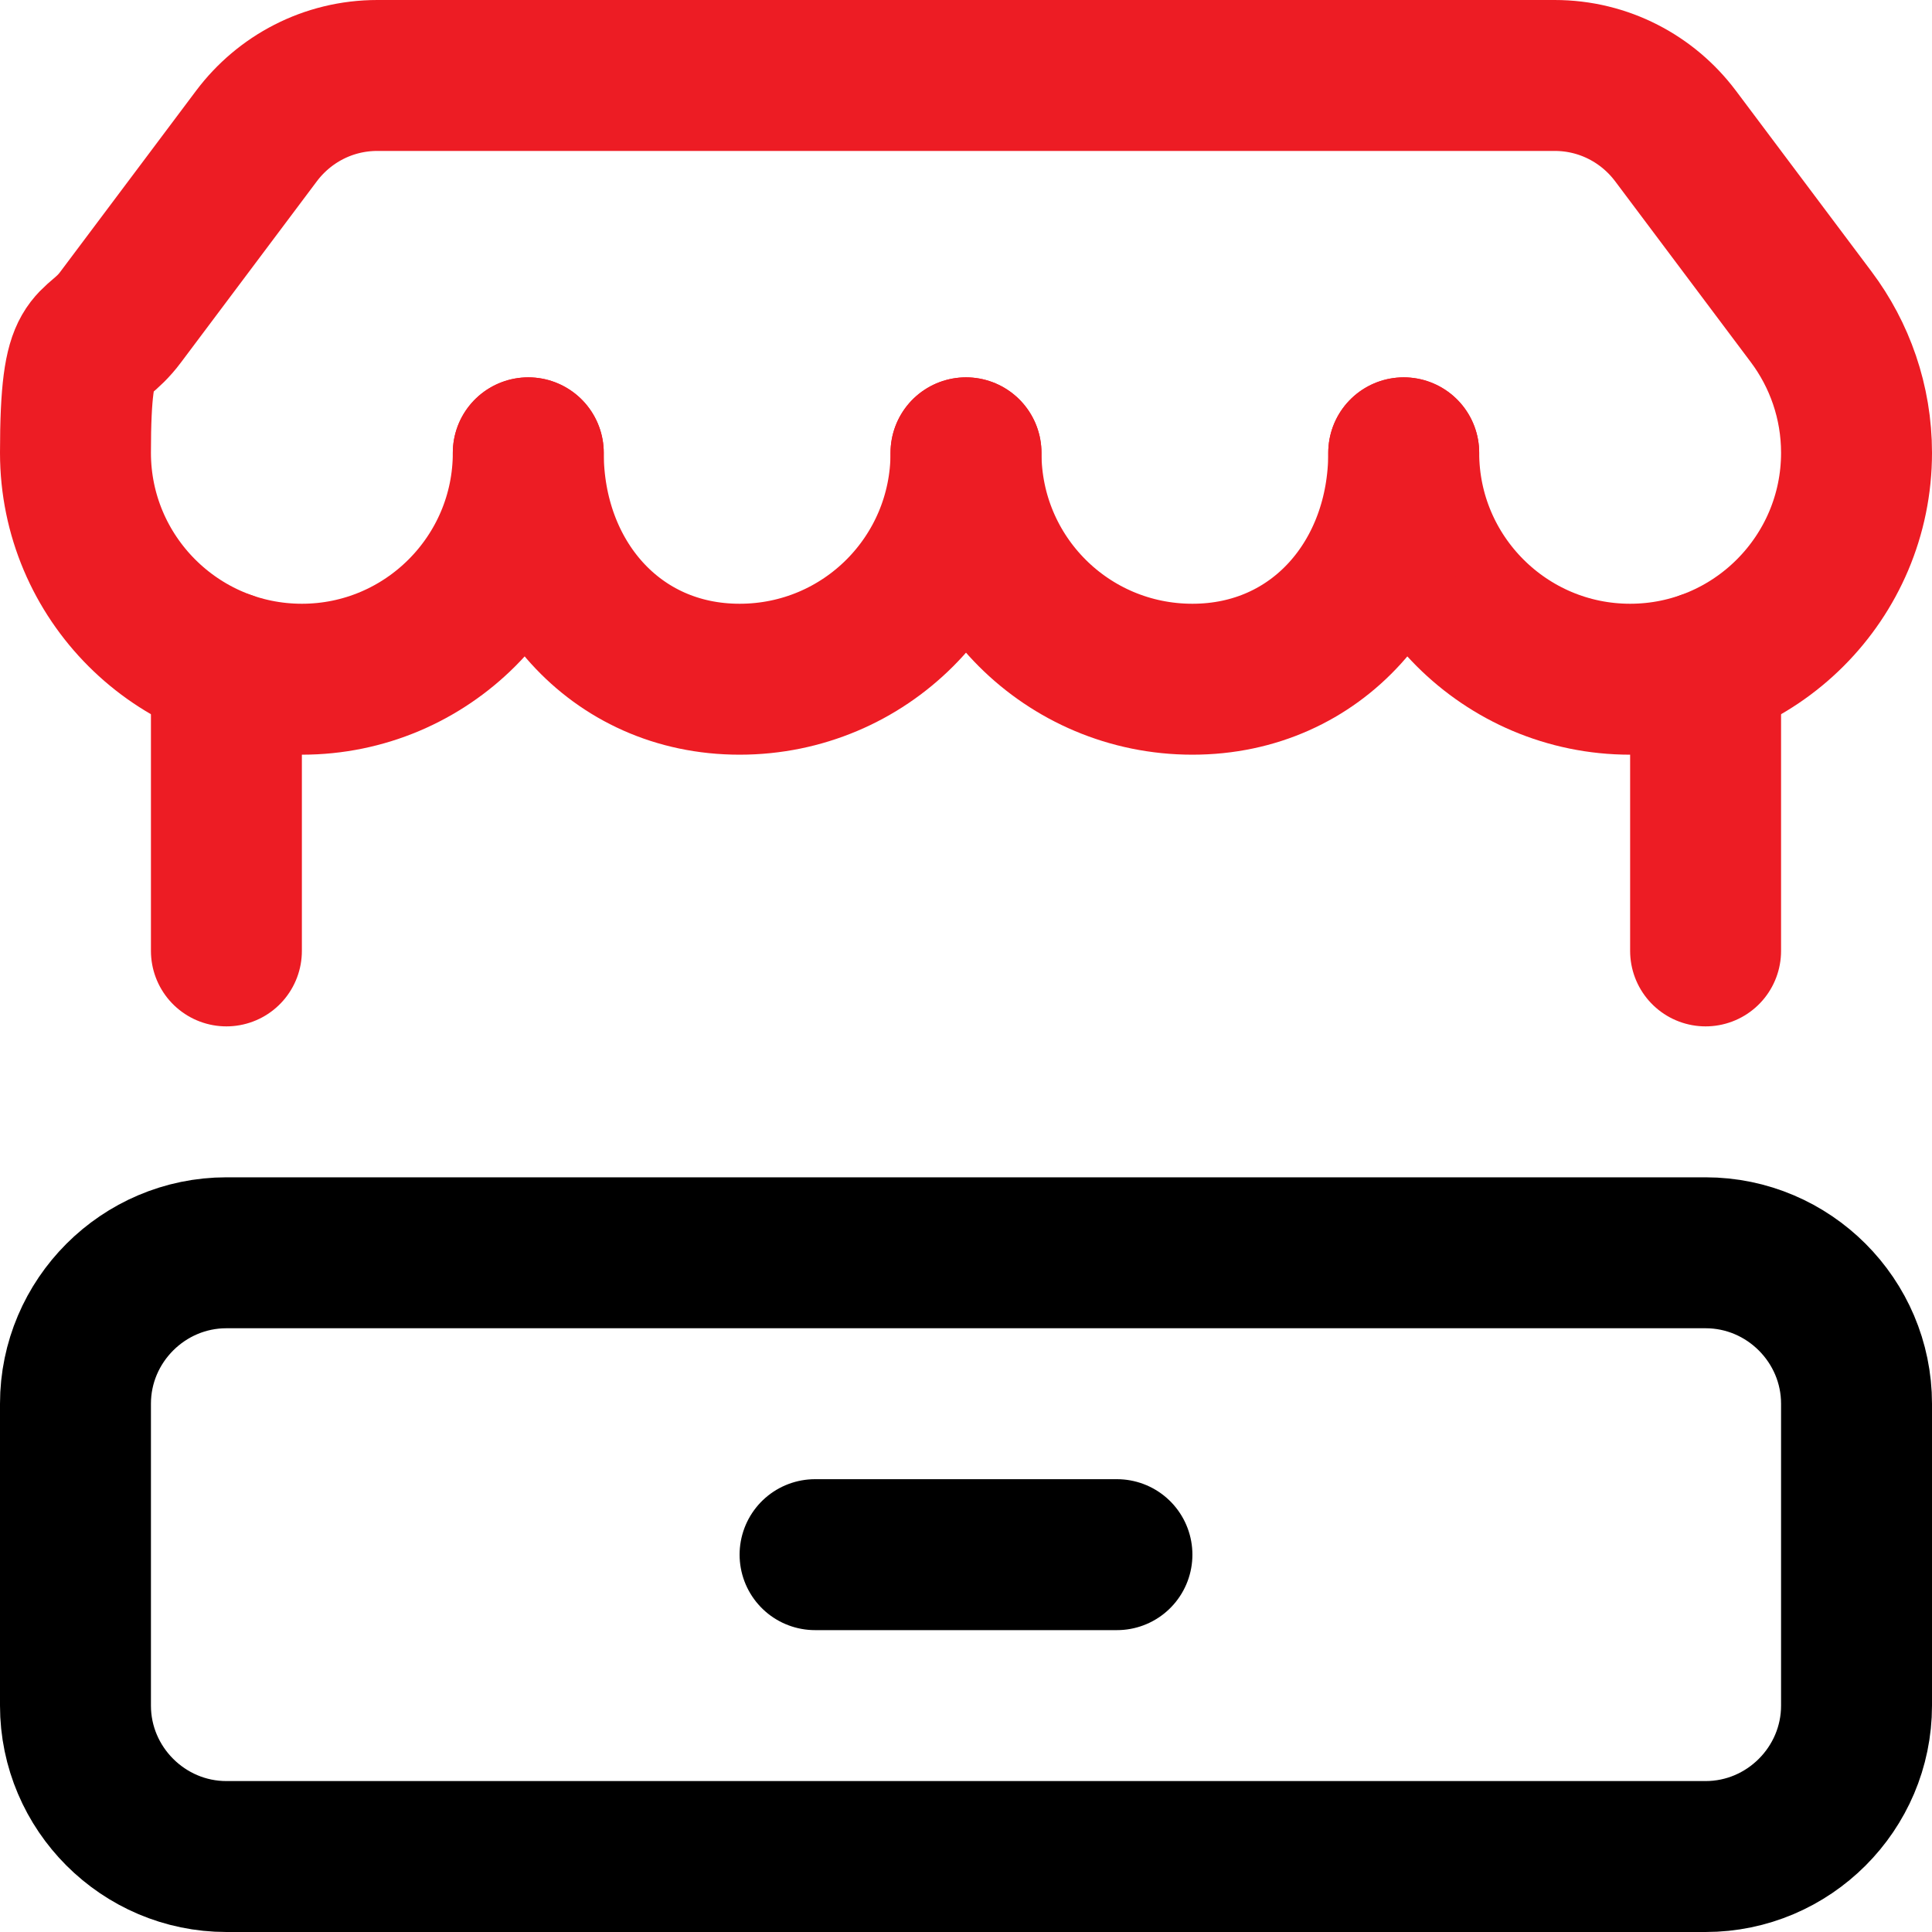
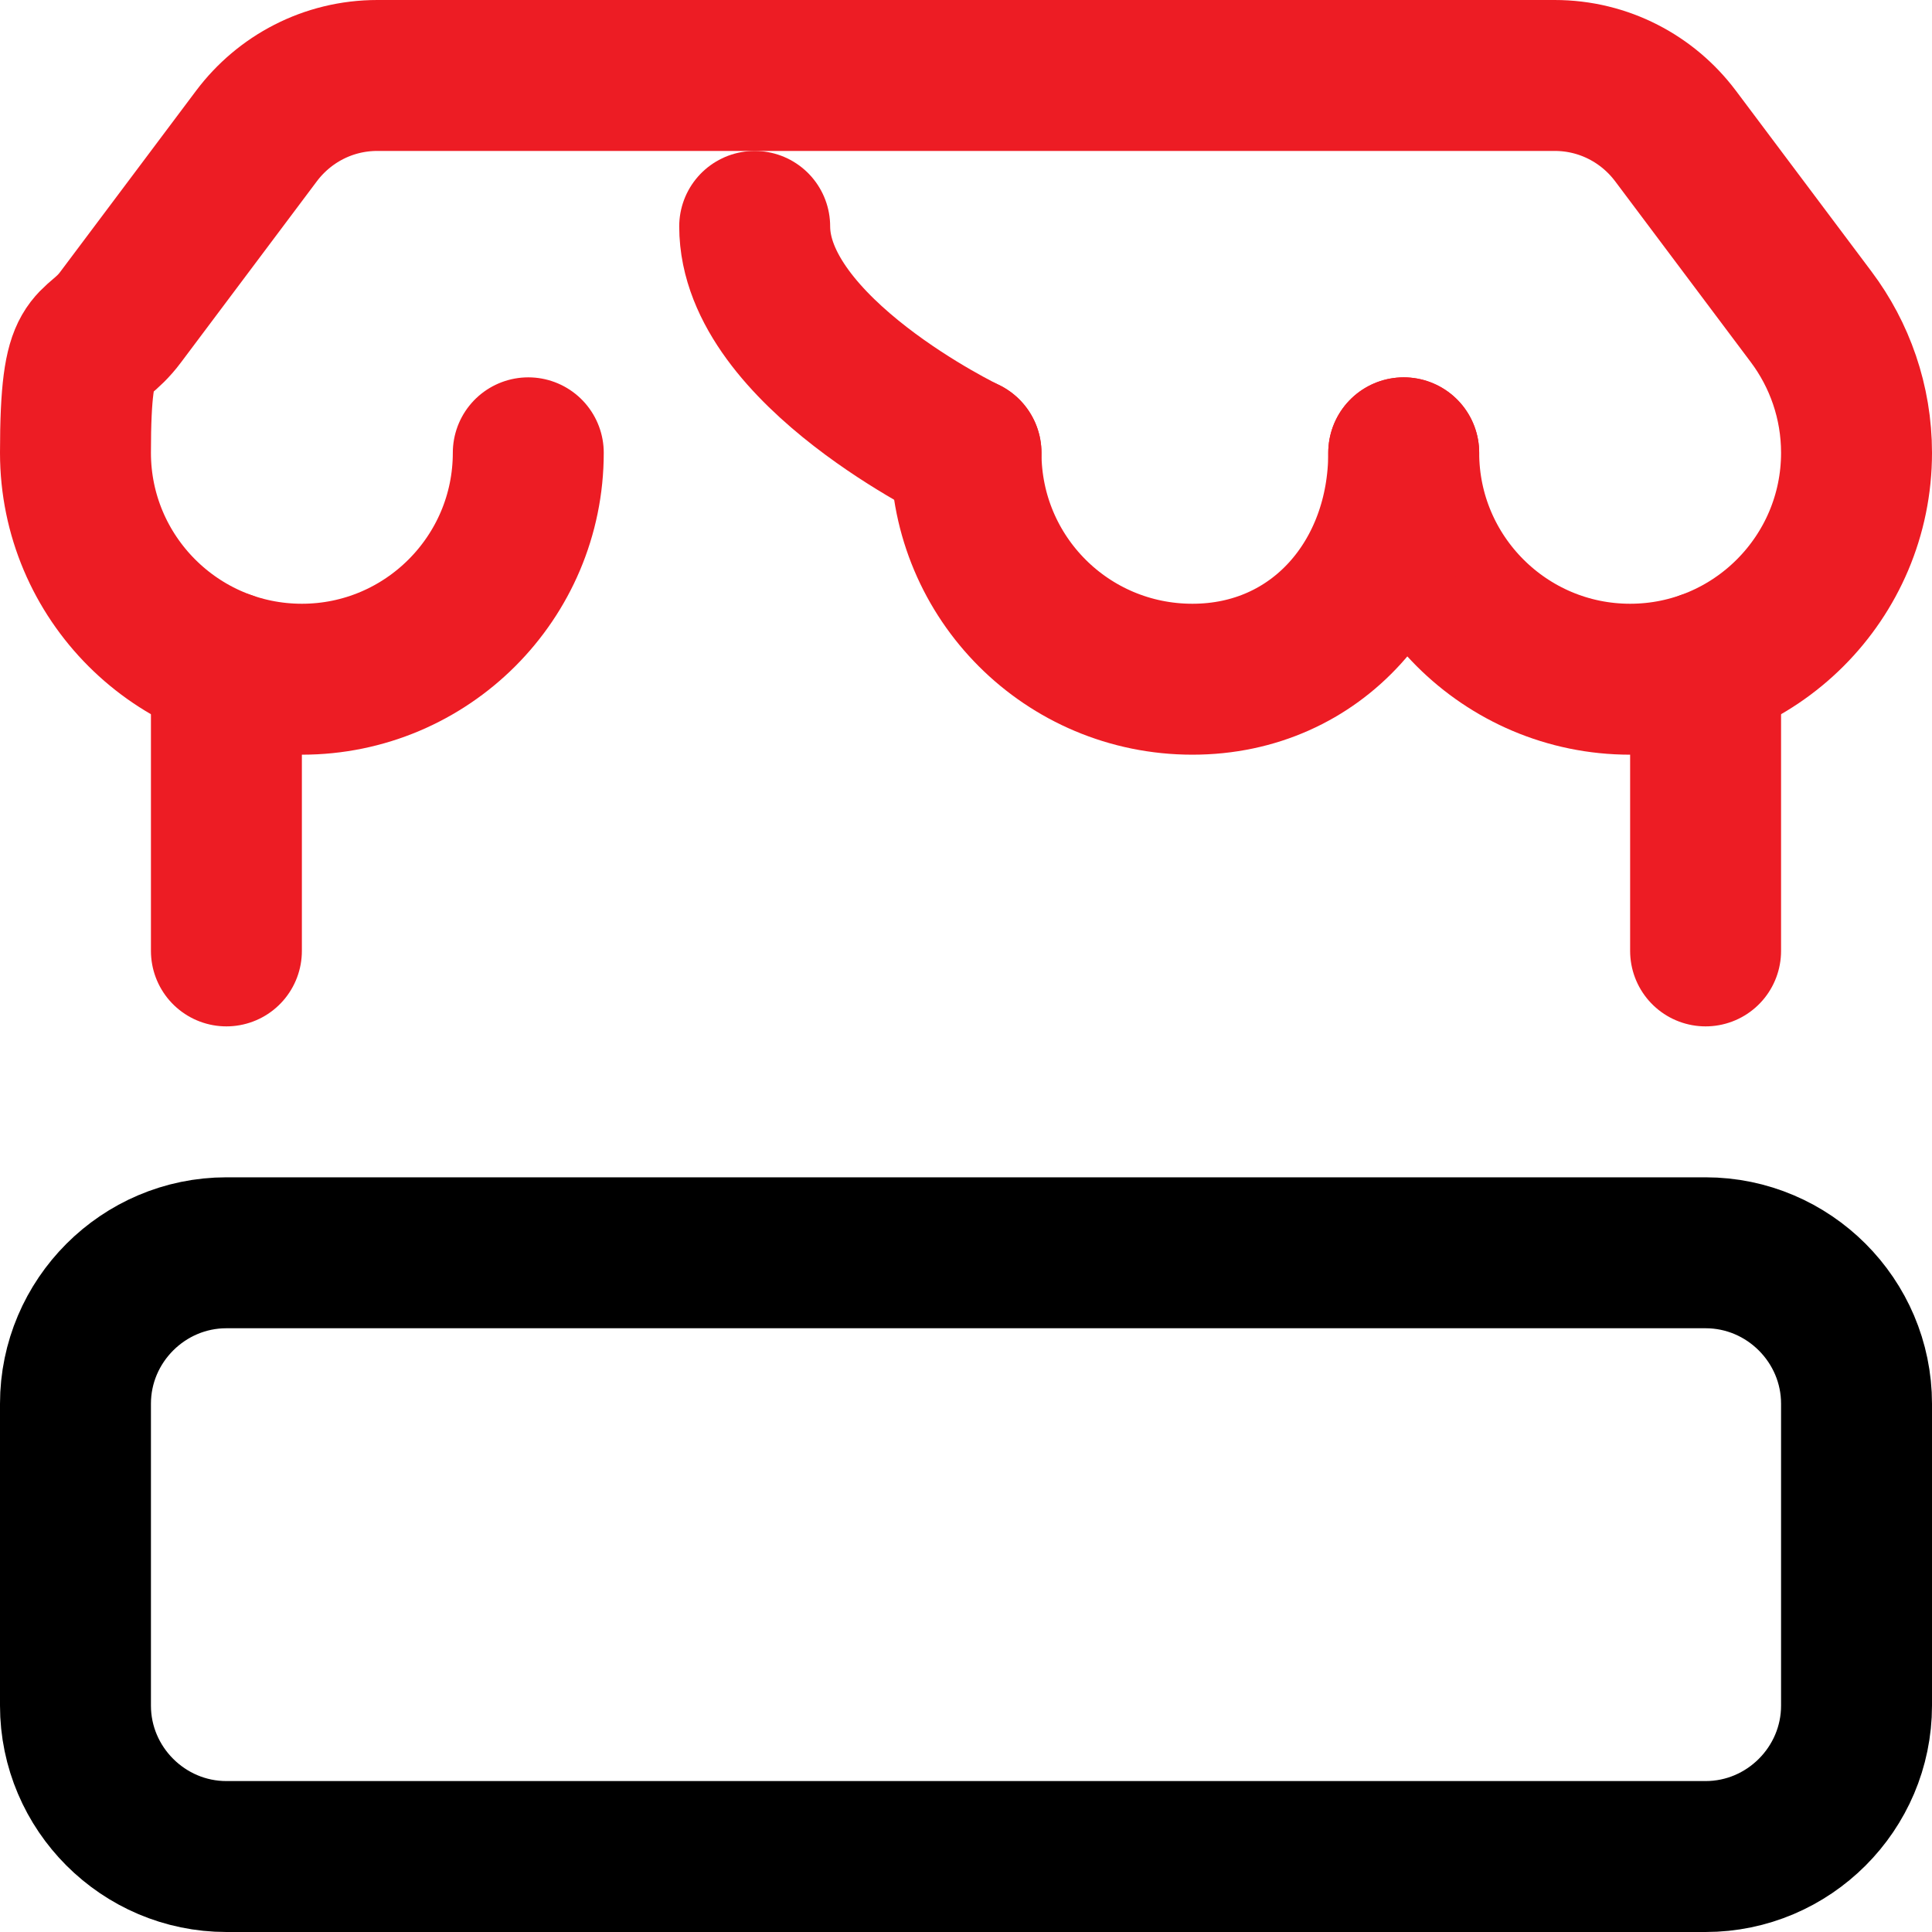
<svg xmlns="http://www.w3.org/2000/svg" id="Capa_1" version="1.1" viewBox="0 0 512 512">
  <defs>
    <style>
      .st0 {
        stroke: #ed1c24;
      }

      .st0, .st1 {
        fill: none;
        stroke-linecap: round;
        stroke-linejoin: round;
        stroke-width: 40px;
      }

      .st1 {
        stroke: #000;
      }
    </style>
  </defs>
  <g id="Food_Stand">
    <g id="Food_Stand1" data-name="Food_Stand">
      <path class="st1" d="M452,332H60c-22,0-40,18-40,40v80c0,22,18,40,40,40h392c22,0,40-18,40-40v-80c0-22-18-40-40-40Z" />
      <line class="st0" x1="60" y1="176.6" x2="60" y2="252" />
      <line class="st0" x1="452" y1="176.6" x2="452" y2="252" />
-       <line class="st1" x1="216" y1="412" x2="296" y2="412" />
    </g>
    <path class="st0" d="M140,120c0,33.1-26.9,60-60,60s-60-26.9-60-60,4.5-25.9,12-36l36-48c7.3-9.7,18.9-16,32-16h312c13.1,0,24.7,6.3,32,16l36,48c7.5,10,12,22.5,12,36,0,33.1-26.9,60-60,60s-60-26.9-60-60" />
-     <path class="st0" d="M256,120c0,33.2-26.8,60-60,60s-56-26.8-56-60" />
+     <path class="st0" d="M256,120s-56-26.8-56-60" />
    <path class="st0" d="M372,120c0,33.2-22.8,60-56,60s-60-26.8-60-60" />
  </g>
</svg>